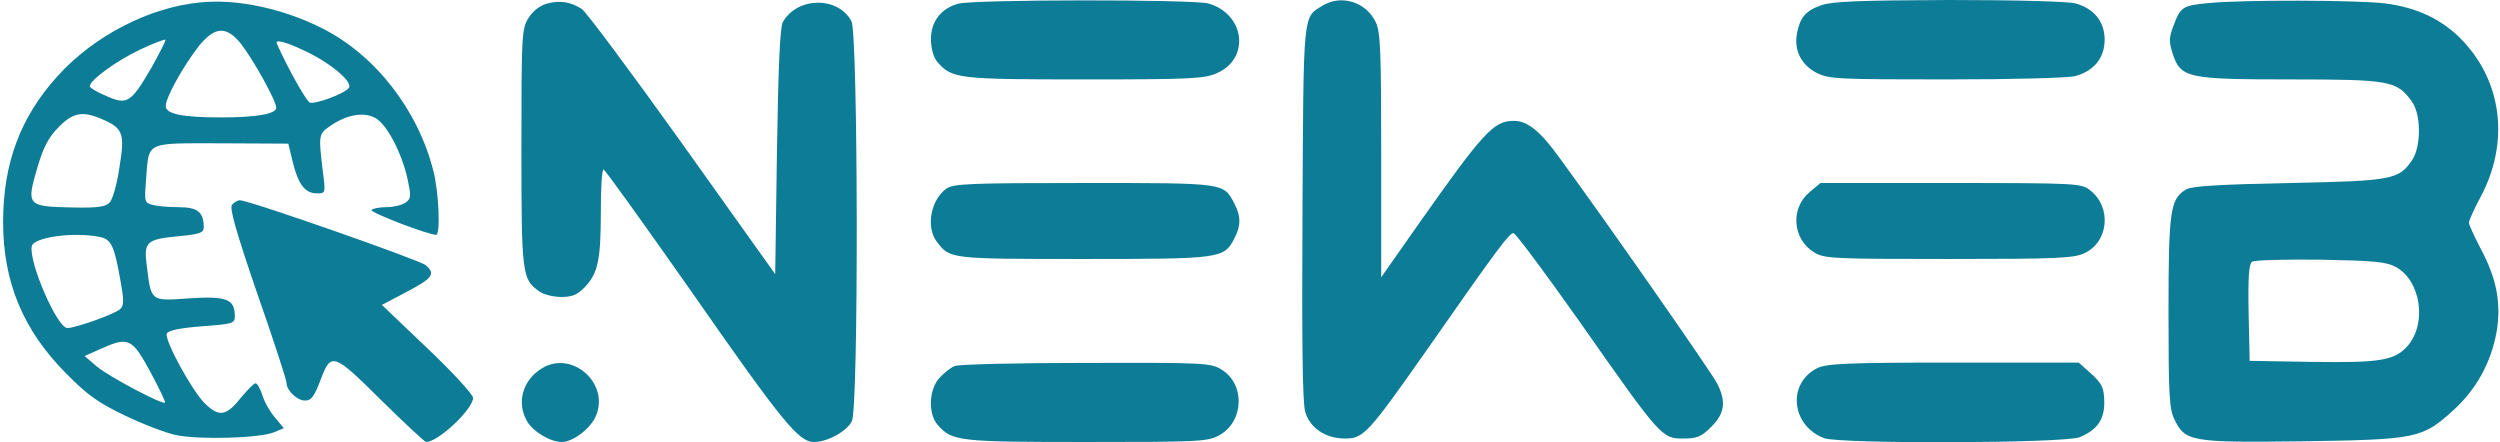
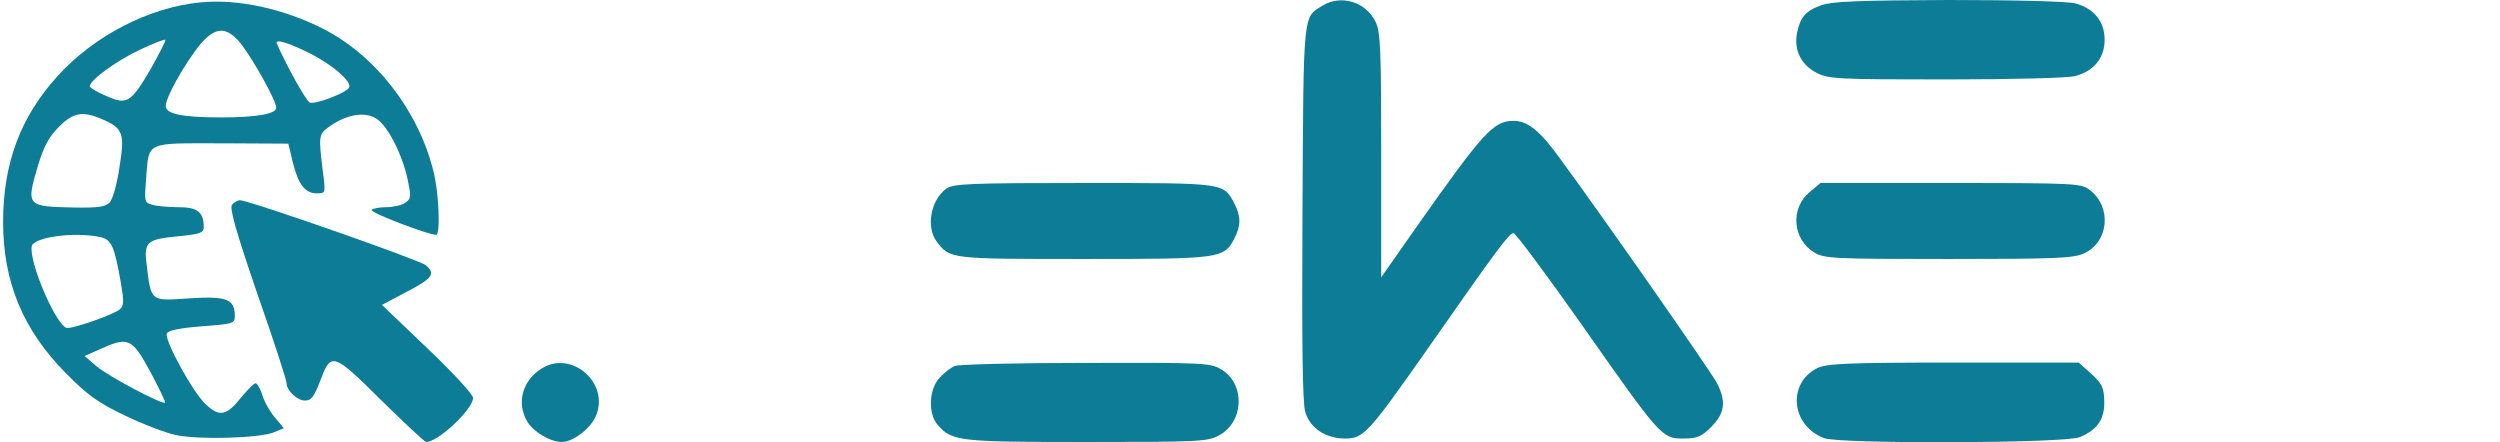
<svg xmlns="http://www.w3.org/2000/svg" version="1.0" width="724pt" height="128pt" viewBox="0 0 724 128" preserveAspectRatio="xMidYMid meet">
  <g transform="translate(0,128) scale(0.1,-0.1)" fill="#0D7C97" stroke="none">
    <path d="M580 1273 c-148 -14 -308 -97 -413 -213 -108 -119 -158 -253 -158 -423 0 -174 58 -313 182 -438 62 -63 93 -85 170 -122 52 -25 119 -51 149 -57 65 -14 243 -9 283 8 l29 12 -25 30 c-14 16 -31 45 -37 65 -6 19 -15 35 -20 35 -5 0 -22 -18 -40 -39 -44 -56 -65 -60 -106 -20 -38 37 -118 184 -111 203 4 9 37 16 101 21 92 7 96 8 96 30 0 49 -24 58 -132 51 -113 -8 -110 -10 -123 95 -9 69 -1 76 93 85 62 6 72 10 72 26 0 44 -18 58 -73 58 -29 0 -63 3 -76 7 -23 6 -23 9 -18 74 9 111 -5 104 219 104 l193 -1 13 -54 c16 -65 36 -90 70 -90 25 0 25 1 17 63 -13 108 -13 109 24 134 47 32 98 40 130 20 32 -19 74 -99 91 -174 11 -52 11 -58 -6 -70 -10 -7 -35 -13 -55 -13 -21 0 -40 -4 -43 -8 -4 -8 164 -72 187 -72 13 0 8 124 -8 185 -44 176 -168 335 -320 412 -114 58 -248 87 -355 76z m118 -120 c37 -48 102 -165 102 -185 0 -18 -57 -28 -160 -28 -113 0 -160 10 -160 33 0 25 52 118 97 175 46 56 79 57 121 5z m-260 -70 c-59 -101 -70 -108 -130 -81 -27 11 -48 24 -48 28 0 18 79 75 145 106 38 18 72 31 74 29 2 -2 -17 -39 -41 -82z m442 51 c76 -35 144 -92 130 -109 -14 -17 -98 -48 -113 -42 -10 4 -66 104 -95 170 -7 14 23 7 78 -19z m-587 -198 c64 -27 69 -42 53 -140 -7 -49 -20 -95 -29 -103 -12 -12 -35 -15 -99 -14 -143 3 -143 3 -107 125 16 52 31 80 59 108 41 42 69 47 123 24z m-5 -342 c35 -7 43 -25 62 -133 9 -51 9 -66 -2 -76 -14 -14 -129 -55 -153 -55 -29 0 -112 190 -103 237 5 26 121 42 196 27z m147 -390 c25 -47 45 -88 43 -90 -7 -7 -164 76 -198 105 l-35 30 45 20 c82 37 92 32 145 -65z" />
-     <path d="M1582 1269 c-20 -6 -40 -22 -52 -42 -19 -30 -20 -52 -20 -375 0 -368 2 -381 52 -416 12 -9 41 -16 63 -16 32 0 47 6 68 28 39 40 47 80 47 219 0 68 3 123 8 122 4 0 117 -158 252 -350 266 -382 313 -439 357 -439 40 0 95 31 110 60 20 39 18 1120 -1 1158 -38 73 -157 72 -199 -2 -8 -15 -13 -125 -17 -376 l-5 -354 -268 376 c-148 207 -279 383 -292 392 -33 21 -65 26 -103 15z" />
-     <path d="M2774 1269 c-50 -14 -79 -53 -78 -105 1 -28 8 -52 20 -65 41 -47 62 -49 426 -49 312 0 347 2 384 19 95 43 79 171 -27 201 -42 12 -682 12 -725 -1z" />
    <path d="M3829 1263 c-56 -34 -54 -15 -57 -598 -2 -375 0 -552 8 -578 14 -47 59 -77 116 -77 53 0 67 16 235 255 208 298 240 340 252 340 6 0 93 -117 194 -260 232 -331 236 -335 297 -335 41 0 53 5 82 34 39 39 44 73 16 127 -16 31 -317 463 -455 651 -56 78 -93 108 -133 108 -59 0 -88 -32 -283 -309 l-101 -144 0 352 c0 306 -2 358 -16 387 -28 59 -101 81 -155 47z" />
    <path d="M5275 1265 c-46 -16 -62 -35 -71 -82 -9 -48 12 -91 57 -114 36 -18 61 -19 376 -19 193 0 353 4 374 10 54 15 84 53 84 105 0 52 -30 90 -84 105 -21 6 -177 10 -366 10 -259 -1 -339 -4 -370 -15z" />
-     <path d="M6395 1271 c-74 -7 -80 -11 -100 -64 -14 -36 -14 -48 -3 -82 23 -71 42 -75 343 -75 286 0 306 -4 349 -63 28 -37 28 -130 2 -170 -39 -57 -56 -61 -356 -67 -202 -4 -281 -9 -298 -18 -47 -27 -52 -60 -52 -356 0 -237 2 -280 17 -310 31 -65 47 -68 371 -64 332 5 347 8 438 91 65 59 108 137 124 225 14 82 1 154 -45 240 -19 37 -35 71 -35 77 0 6 15 40 34 75 83 156 63 329 -50 450 -58 62 -132 98 -226 110 -79 10 -415 11 -513 1z m543 -764 c72 -39 91 -161 36 -227 -38 -44 -78 -51 -279 -48 l-180 3 -3 139 c-2 105 1 142 10 148 7 5 96 7 198 6 155 -3 190 -6 218 -21z" />
    <path d="M2741 734 c-46 -33 -60 -112 -28 -154 38 -50 37 -50 425 -50 398 0 407 1 437 60 19 37 19 63 0 100 -32 61 -24 60 -435 60 -331 0 -378 -2 -399 -16z" />
    <path d="M5241 724 c-57 -47 -50 -137 13 -175 29 -18 56 -19 389 -19 315 0 363 2 394 17 70 33 79 133 16 182 -25 20 -38 21 -404 21 l-377 0 -31 -26z" />
    <path d="M672 687 c-8 -9 11 -76 73 -257 47 -134 85 -251 85 -260 0 -21 31 -50 53 -50 19 0 27 11 47 64 29 76 37 73 173 -62 68 -67 127 -122 131 -122 35 0 136 95 136 128 0 9 -59 74 -132 143 l-132 126 72 38 c75 39 84 52 55 77 -18 15 -512 188 -538 188 -7 0 -17 -6 -23 -13z" />
    <path d="M1569 213 c-56 -34 -74 -100 -42 -154 18 -30 67 -59 100 -59 32 0 84 39 99 76 40 95 -71 191 -157 137z" />
    <path d="M2765 220 c-11 -4 -31 -20 -44 -34 -31 -33 -34 -105 -5 -137 41 -47 62 -49 431 -49 321 0 351 1 383 19 73 39 77 149 7 191 -30 19 -52 20 -392 19 -198 0 -369 -4 -380 -9z" />
    <path d="M5263 214 c-88 -44 -76 -167 20 -203 45 -17 699 -15 740 3 52 22 72 52 71 104 -1 39 -6 50 -37 79 l-37 33 -362 0 c-309 0 -368 -3 -395 -16z" />
  </g>
</svg>